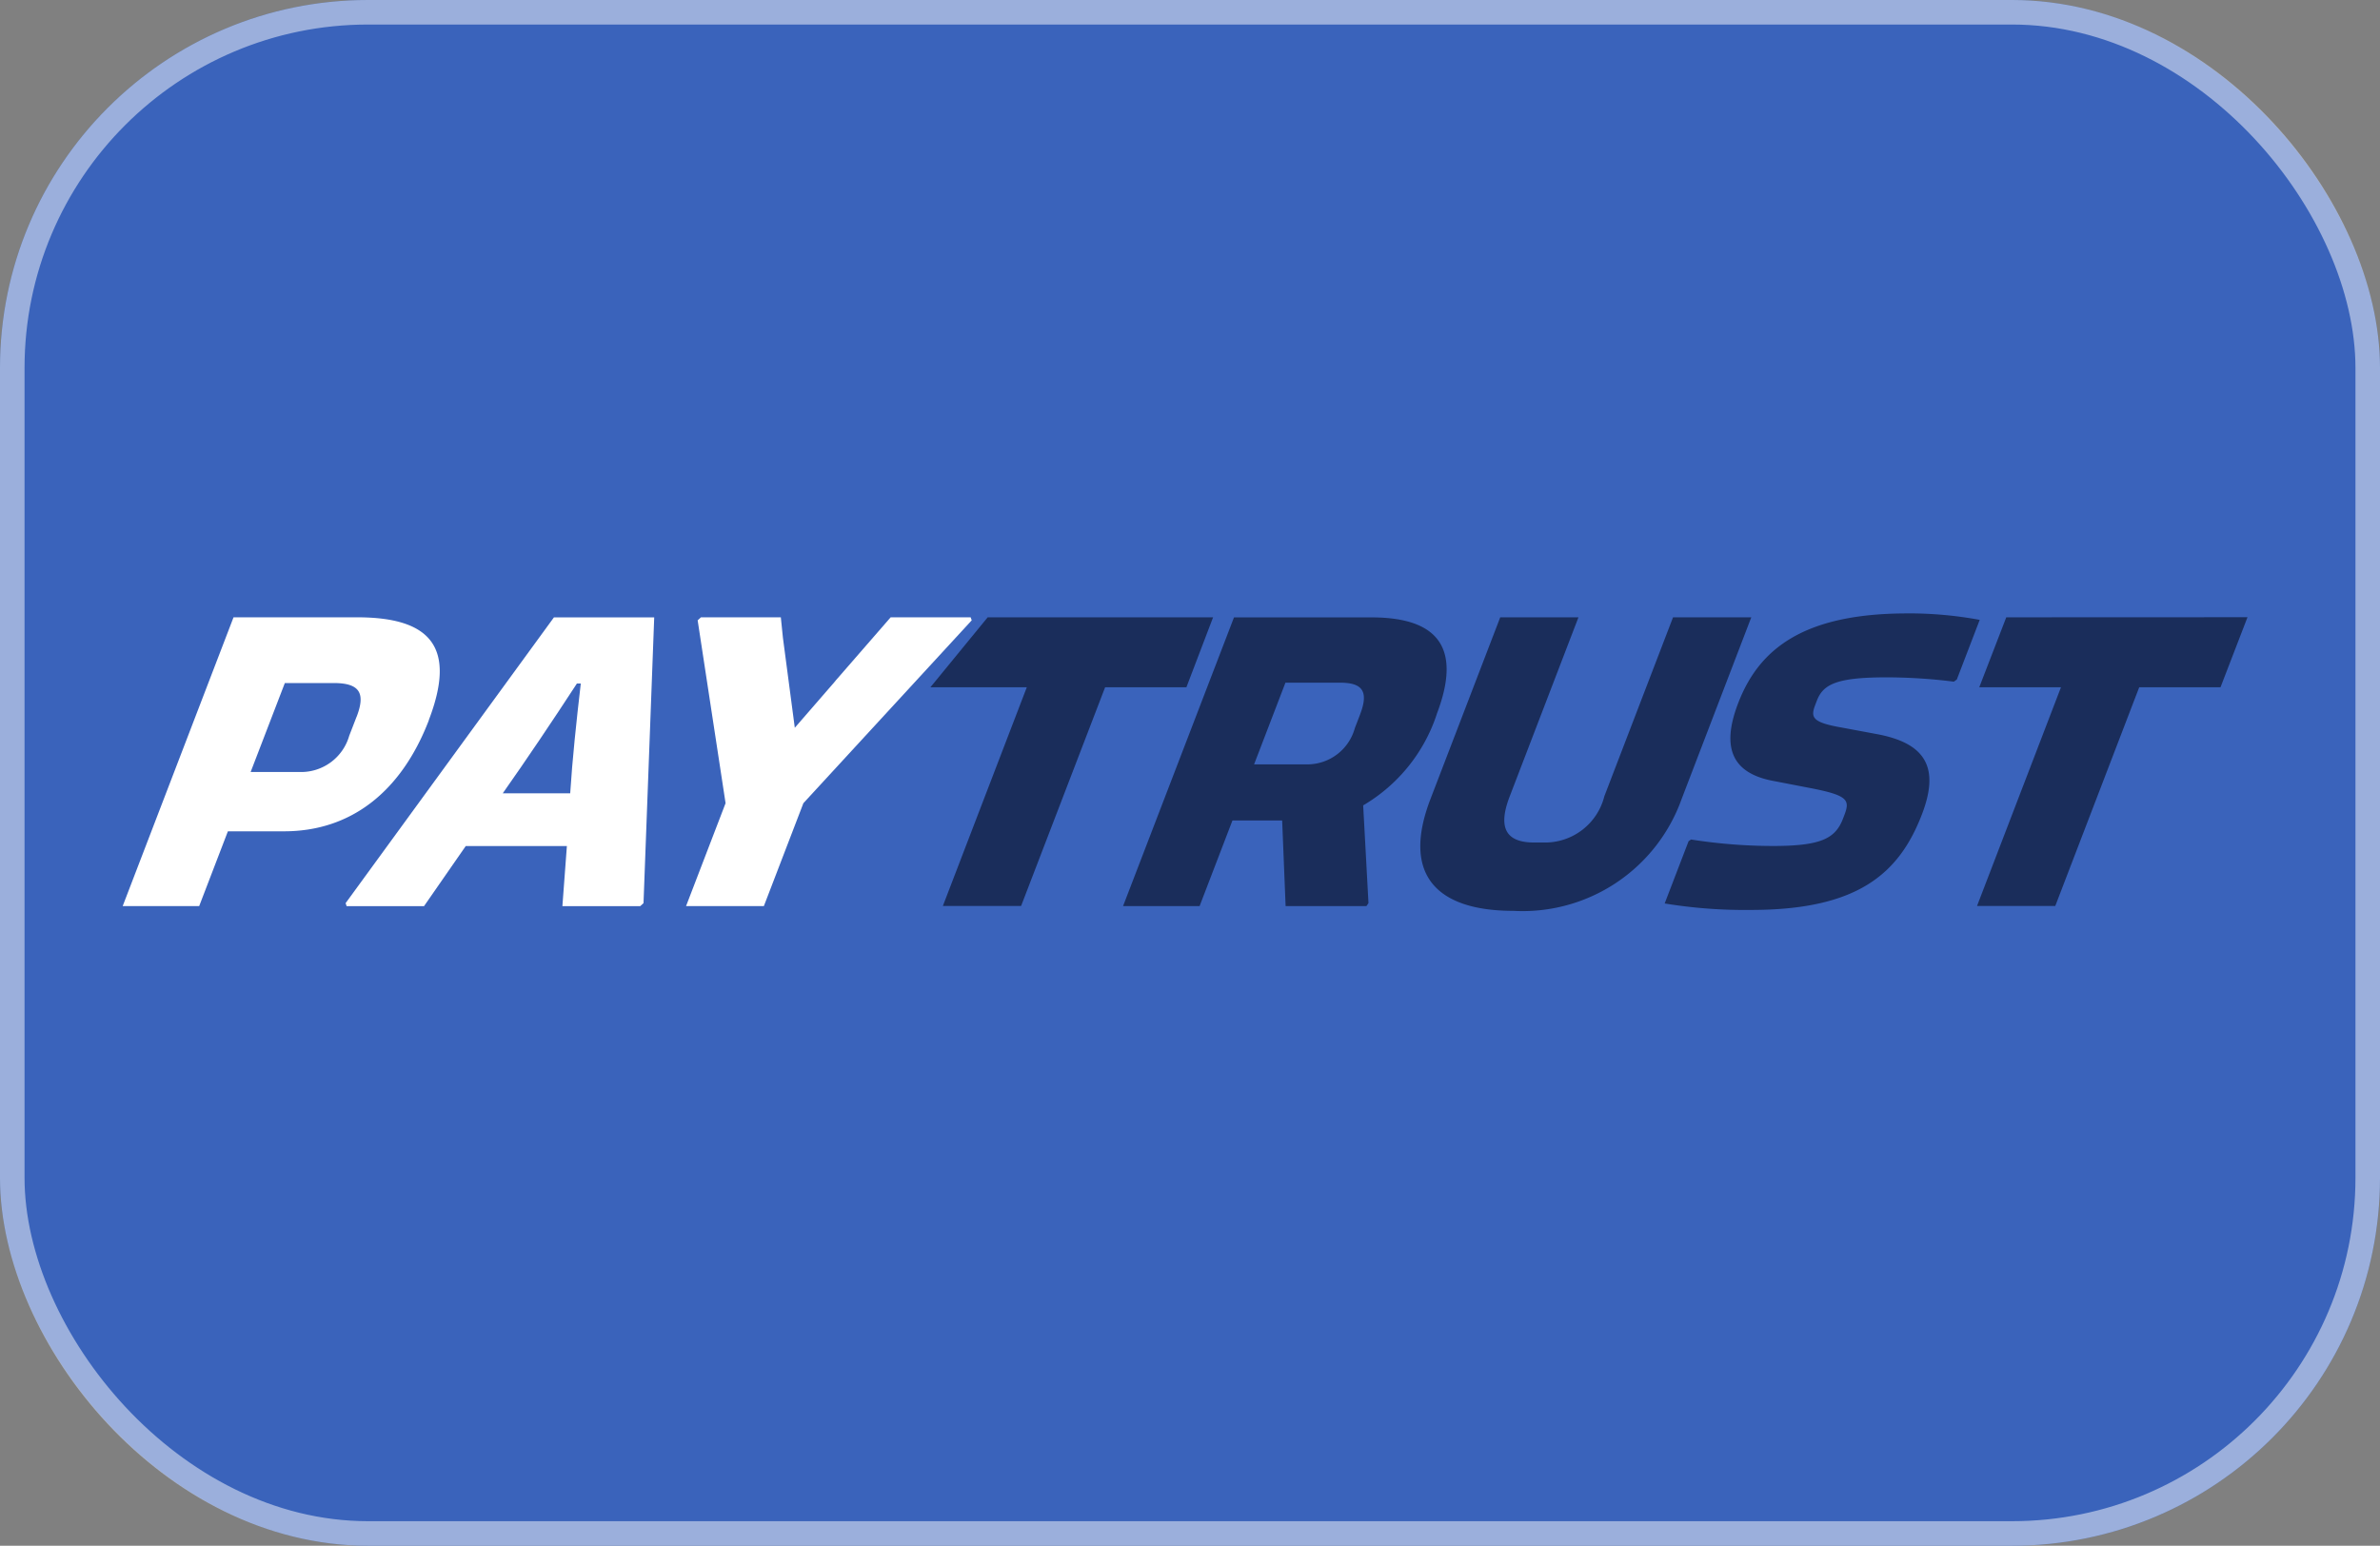
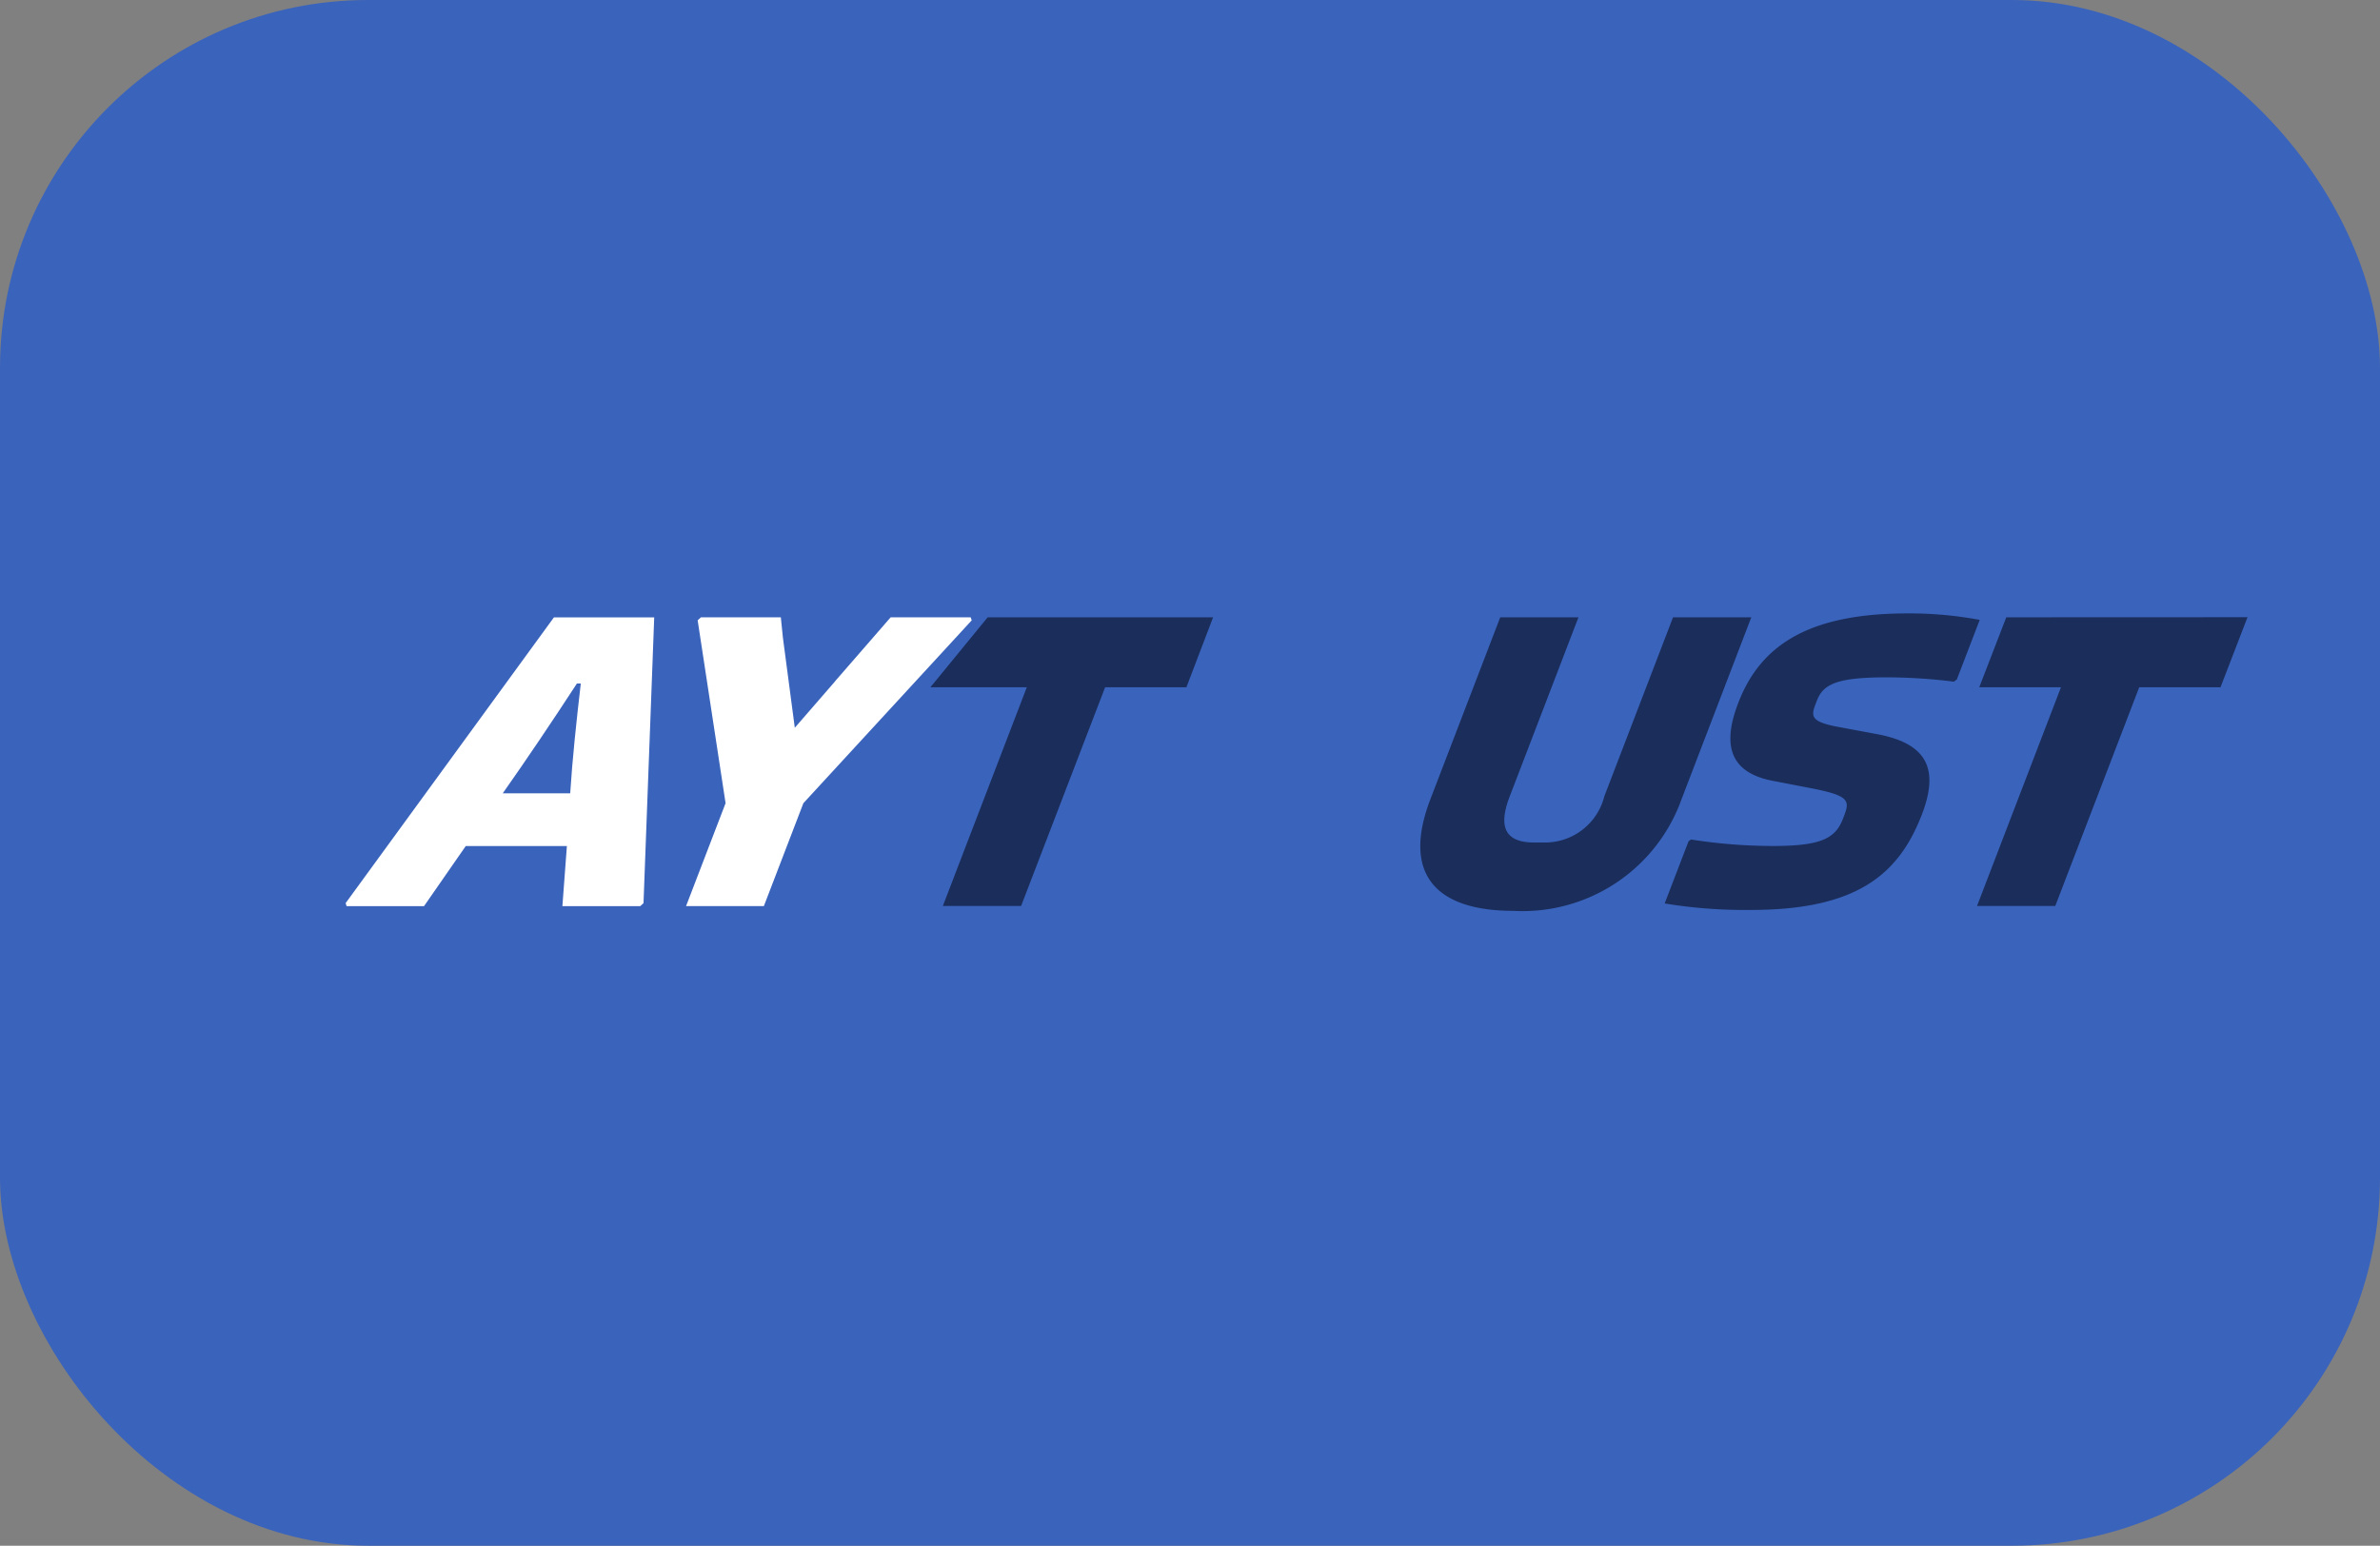
<svg xmlns="http://www.w3.org/2000/svg" width="97" height="63" viewBox="0 0 97 63">
  <rect x="0" y="0" width="97" height="63" fill="#808080" stroke="none" />
  <g id="Group_36259" data-name="Group 36259" transform="translate(-1309 -4680)">
    <g id="Rectangle_9596" data-name="Rectangle 9596" transform="translate(1309 4680)" fill="#3a63bb" stroke="rgba(255,255,255,0.49)" stroke-width="1">
      <rect width="97" height="63" rx="15" stroke="none" />
-       <rect x="0.5" y="0.5" width="96" height="62" rx="14.5" fill="none" />
    </g>
    <g id="Layer_1-2" transform="translate(1314 4705)">
-       <path id="Path_24828" data-name="Path 24828" d="M12.475,7.643c1.136-2.96.094-4.193-2.918-4.193H4.518L0,15.22H3.118l1.17-3.048H6.579c2.713,0,4.773-1.6,5.9-4.528ZM9.534,7.5l-.3.775a2.039,2.039,0,0,1-2,1.48H5.215L6.609,6.129H8.6c1.075,0,1.3.423.935,1.374Z" transform="translate(0 -3.29)" fill="#fff" />
      <path id="Path_24829" data-name="Path 24829" d="M197.54,15.1l.041.123h3.154l1.7-2.449h4.123l-.183,2.449h3.171l.135-.123.436-11.646h-4.088Zm9.585-8.951c-.177,1.515-.345,3.1-.432,4.475h-2.749c.968-1.374,2.035-2.96,3.022-4.475Z" transform="translate(-188.454 -3.29)" fill="#fff" />
      <path id="Path_24830" data-name="Path 24830" d="M524.891,3.45h-3.26l-2.145,2.467c-.043.048-.1.11-.155.183l-1.607,1.852-.484-3.669-.085-.833H513.9l-.135.123,1.138,7.453-1.61,4.193h3.171l1.61-4.193,6.861-7.453Z" transform="translate(-490.331 -3.29)" fill="#fff" />
      <path id="Path_24831" data-name="Path 24831" d="M747.5,3.45h-9.187L735.98,6.3h3.928l-3.422,8.916h3.189L743.1,6.3h3.313Z" transform="translate(-703.059 -3.29)" fill="#1a2d5b" />
-       <path id="Path_24832" data-name="Path 24832" d="M924.852,7.4c1.021-2.66.105-3.947-2.661-3.947h-5.6L912.07,15.22h3.119l1.339-3.489h2.026l.141,3.489h3.294l.083-.123-.216-3.982a6.763,6.763,0,0,0,3-3.718Zm-3.118,0-.217.564a2.01,2.01,0,0,1-1.907,1.48h-2.2l1.278-3.33h2.2C921.769,6.111,922.112,6.41,921.733,7.4Z" transform="translate(-871.298 -3.29)" fill="#1a2d5b" />
      <path id="Path_24833" data-name="Path 24833" d="M1196.632,3.45h-3.189l-2.8,7.294a2.491,2.491,0,0,1-2.45,1.885h-.405c-1.11,0-1.517-.546-1-1.885l2.8-7.294H1186.4l-2.841,7.4c-1.2,3.118.274,4.564,3.375,4.564a6.883,6.883,0,0,0,6.861-4.564Z" transform="translate(-1130.256 -3.29)" fill="#1a2d5b" />
      <path id="Path_24834" data-name="Path 24834" d="M1422.364-.029c-4.228,0-6.052,1.445-6.9,3.665-.717,1.868-.2,2.872,1.478,3.171l1.46.282c1.559.3,1.625.494,1.389,1.11l-.054.141c-.311.81-.9,1.11-2.858,1.11a21.588,21.588,0,0,1-3.334-.264l-.1.07-.974,2.537a20.2,20.2,0,0,0,3.51.264c4.317,0,6.034-1.445,6.974-3.894.724-1.885.182-2.907-1.86-3.277l-1.414-.264c-1.223-.212-1.265-.423-1.069-.934l.061-.159c.25-.652.771-.952,2.814-.952a22.161,22.161,0,0,1,2.769.176l.122-.088.933-2.431a15.89,15.89,0,0,0-2.947-.264Z" transform="translate(-1349.625 0.03)" fill="#1a2d5b" />
      <path id="Path_24835" data-name="Path 24835" d="M1690.5,3.45,1689.4,6.3h3.33l-3.422,8.916h3.189l3.422-8.916h3.313l1.1-2.854Z" transform="translate(-1613.732 -3.29)" fill="#1a2d5b" />
    </g>
  </g>
</svg>